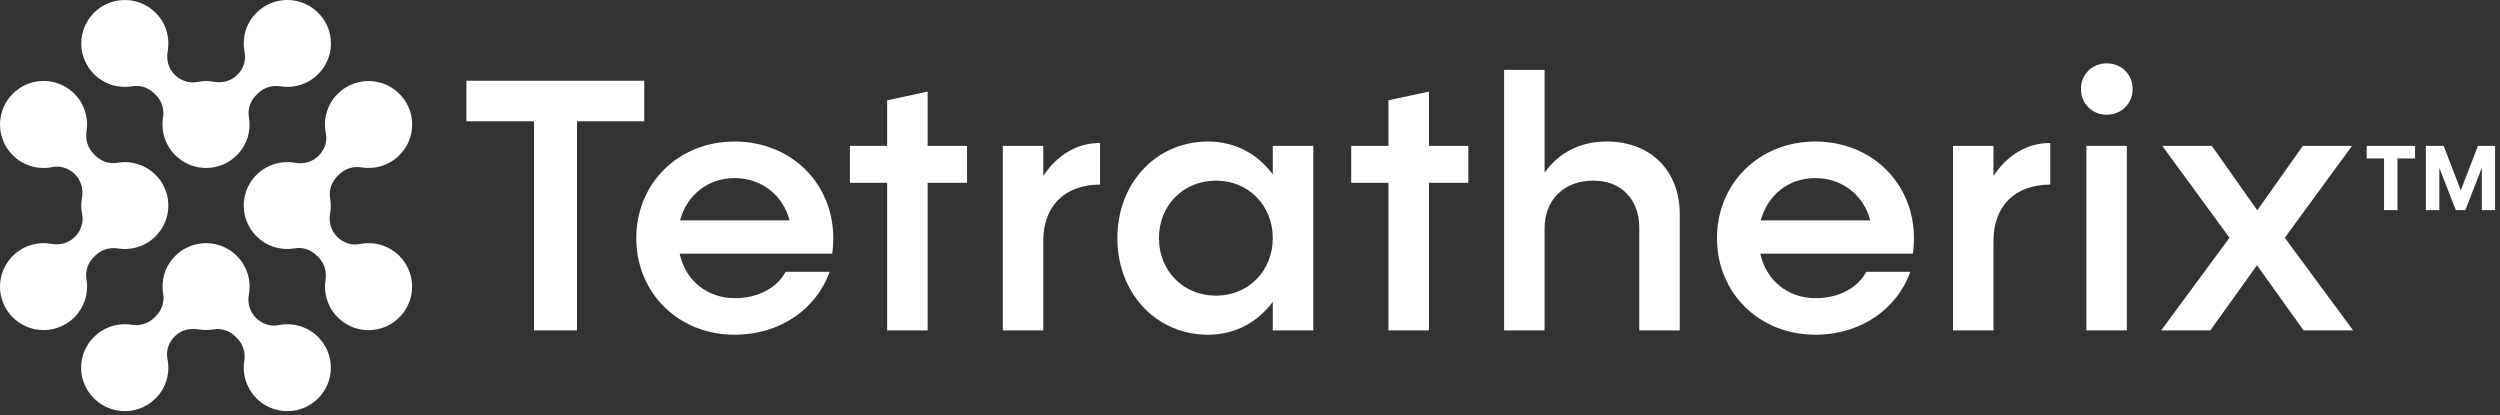
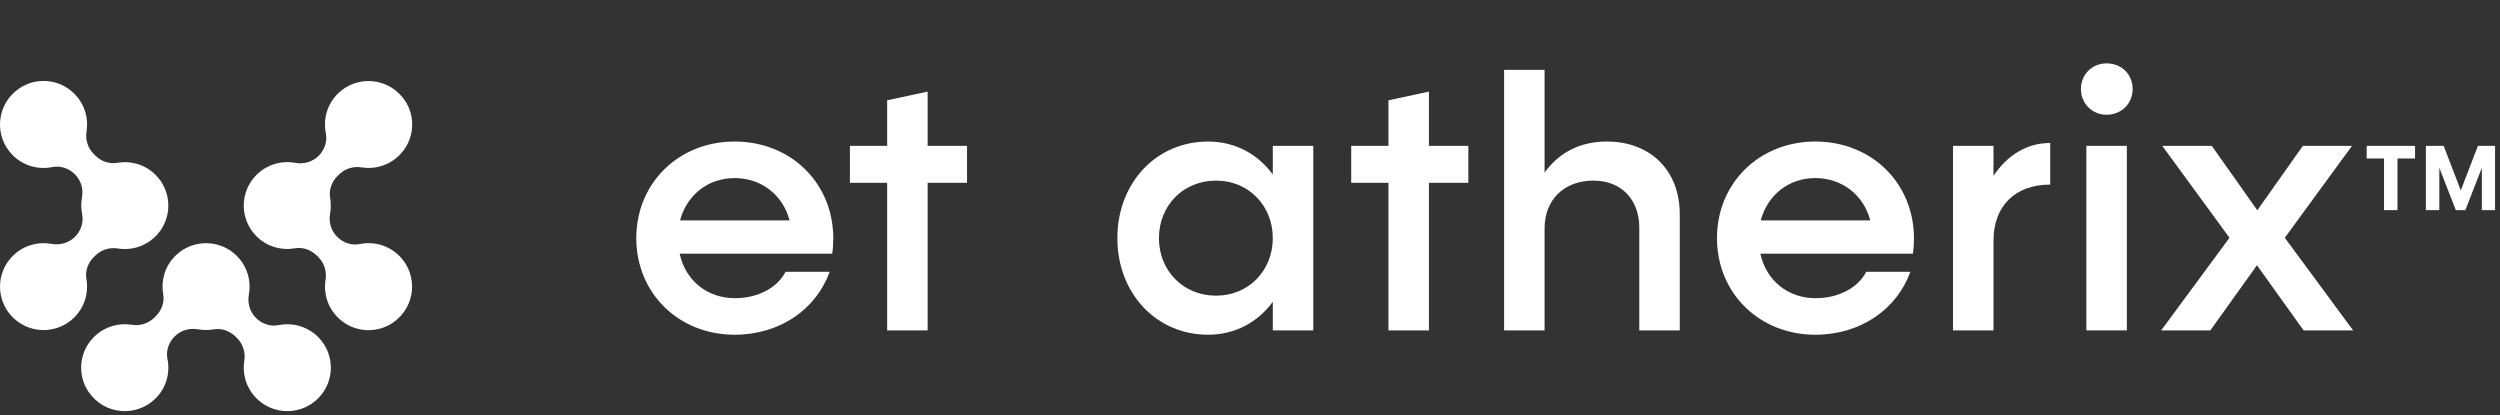
<svg xmlns="http://www.w3.org/2000/svg" width="301" height="50" viewBox="0 0 301 50" fill="none">
  <rect x="0" y="0" width="301" height="50" fill="#333333" stroke="none" />
-   <path d="M28.573 18.628C28.663 18.536 28.745 18.438 28.827 18.341C28.879 18.278 28.935 18.218 28.983 18.154C29.072 18.038 29.15 17.918 29.227 17.797C29.26 17.747 29.296 17.699 29.327 17.648C29.537 17.292 29.701 16.917 29.82 16.531C29.827 16.507 29.831 16.483 29.838 16.459C29.888 16.288 29.93 16.116 29.962 15.942C29.969 15.907 29.972 15.872 29.978 15.837C30.005 15.672 30.025 15.506 30.036 15.339C30.039 15.303 30.039 15.267 30.041 15.232C30.048 15.064 30.049 14.895 30.04 14.727C30.039 14.695 30.036 14.663 30.033 14.631C30.021 14.457 30.001 14.284 29.972 14.113C29.97 14.099 29.97 14.086 29.967 14.073C29.795 13.113 30.158 12.133 30.849 11.444L31.035 11.258C31.751 10.544 32.767 10.236 33.766 10.395C35.687 10.701 37.745 9.941 38.979 8.105C40.135 6.385 40.133 4.07 38.974 2.352C37.062 -0.482 33.175 -0.755 30.882 1.533C29.586 2.825 29.11 4.625 29.454 6.291C29.657 7.275 29.296 8.291 28.585 9.001C27.846 9.738 26.79 10.035 25.763 9.846C25.747 9.843 25.73 9.844 25.714 9.841C25.5 9.804 25.284 9.779 25.067 9.769C25.052 9.768 25.038 9.765 25.023 9.764C24.792 9.755 24.561 9.763 24.331 9.784C24.257 9.791 24.184 9.806 24.11 9.816C23.989 9.832 23.868 9.843 23.748 9.868C22.762 10.07 21.744 9.71 21.032 9C20.294 8.263 19.995 7.21 20.184 6.185C20.187 6.172 20.186 6.158 20.189 6.145C20.225 5.941 20.246 5.737 20.258 5.531C20.26 5.481 20.263 5.432 20.265 5.383C20.271 5.16 20.268 4.938 20.246 4.716C20.246 4.711 20.245 4.707 20.244 4.702C20.223 4.488 20.183 4.275 20.135 4.064C20.123 4.012 20.111 3.96 20.097 3.908C20.042 3.698 19.978 3.49 19.896 3.287C19.895 3.282 19.893 3.277 19.892 3.273C19.808 3.066 19.706 2.866 19.595 2.669C19.568 2.62 19.539 2.572 19.509 2.524C19.403 2.349 19.287 2.178 19.158 2.014C19.142 1.994 19.129 1.972 19.113 1.952C18.996 1.807 18.871 1.667 18.736 1.532C18.704 1.5 18.668 1.472 18.635 1.441C18.593 1.402 18.55 1.364 18.506 1.325C18.352 1.189 18.194 1.061 18.029 0.946C17.998 0.924 17.973 0.898 17.941 0.877C17.919 0.862 17.895 0.852 17.873 0.838C17.72 0.739 17.562 0.649 17.401 0.568C17.295 0.513 17.188 0.465 17.079 0.418C16.998 0.384 16.916 0.354 16.834 0.324C16.622 0.247 16.408 0.184 16.189 0.134C16.122 0.119 16.055 0.102 15.988 0.09C15.856 0.065 15.723 0.046 15.589 0.032C15.52 0.025 15.45 0.021 15.381 0.017C15.145 0.001 14.91 0.001 14.674 0.017C14.609 0.021 14.545 0.023 14.481 0.03C14.345 0.044 14.21 0.064 14.074 0.089C14.012 0.1 13.95 0.115 13.888 0.129C13.66 0.18 13.436 0.245 13.216 0.327C13.142 0.354 13.068 0.38 12.996 0.41C12.883 0.458 12.772 0.509 12.662 0.565C12.53 0.632 12.4 0.707 12.271 0.786C12.227 0.814 12.18 0.833 12.136 0.863C12.075 0.904 12.022 0.951 11.964 0.993C11.867 1.063 11.77 1.133 11.677 1.21C11.621 1.258 11.569 1.308 11.515 1.357C11.45 1.415 11.382 1.47 11.32 1.533C11.296 1.556 11.276 1.583 11.253 1.606C11.198 1.663 11.147 1.722 11.095 1.78C11.021 1.864 10.949 1.949 10.881 2.037C10.833 2.099 10.786 2.163 10.741 2.227C10.678 2.316 10.618 2.406 10.562 2.498C10.521 2.564 10.482 2.63 10.444 2.697C10.391 2.792 10.343 2.889 10.296 2.987C10.264 3.054 10.231 3.12 10.203 3.188C10.158 3.293 10.12 3.399 10.083 3.506C10.06 3.569 10.036 3.632 10.016 3.696C9.978 3.821 9.947 3.948 9.918 4.075C9.908 4.122 9.893 4.169 9.884 4.216C9.849 4.391 9.823 4.567 9.807 4.744C9.803 4.785 9.804 4.827 9.801 4.867C9.791 5.004 9.784 5.141 9.785 5.278C9.786 5.343 9.792 5.407 9.794 5.472C9.8 5.585 9.806 5.698 9.818 5.811C9.826 5.882 9.838 5.953 9.849 6.024C9.865 6.13 9.883 6.235 9.905 6.34C9.921 6.413 9.94 6.485 9.958 6.557C9.985 6.659 10.015 6.761 10.048 6.862C10.071 6.933 10.096 7.004 10.123 7.075C10.16 7.175 10.202 7.274 10.246 7.372C10.276 7.44 10.307 7.508 10.341 7.575C10.391 7.675 10.446 7.772 10.503 7.869C10.54 7.931 10.574 7.994 10.613 8.054C10.68 8.159 10.755 8.259 10.83 8.36C10.867 8.409 10.9 8.46 10.939 8.508C11.057 8.655 11.182 8.797 11.319 8.933C11.319 8.933 11.319 8.933 11.319 8.933C11.464 9.078 11.617 9.209 11.774 9.334C11.822 9.372 11.872 9.406 11.921 9.442C12.035 9.526 12.15 9.605 12.268 9.678C12.324 9.713 12.38 9.746 12.437 9.778C12.56 9.847 12.685 9.911 12.812 9.971C12.861 9.993 12.909 10.018 12.959 10.039C13.133 10.113 13.308 10.179 13.487 10.233C13.49 10.234 13.493 10.236 13.496 10.236C13.693 10.297 13.893 10.343 14.095 10.38C14.101 10.381 14.108 10.381 14.114 10.382C14.303 10.416 14.493 10.437 14.684 10.449C14.709 10.45 14.733 10.451 14.757 10.452C14.941 10.462 15.124 10.462 15.307 10.452C15.322 10.451 15.336 10.451 15.35 10.45C15.57 10.437 15.79 10.414 16.007 10.373C16.951 10.226 17.906 10.583 18.584 11.259L18.77 11.445C19.465 12.138 19.772 13.114 19.643 14.084C19.472 15.059 19.581 16.072 19.966 16.994C19.972 17.008 19.977 17.023 19.983 17.038C20.059 17.215 20.149 17.387 20.246 17.555C20.282 17.619 20.316 17.683 20.354 17.746C20.381 17.789 20.401 17.835 20.429 17.877C20.51 17.997 20.599 18.106 20.687 18.216C20.717 18.255 20.744 18.295 20.776 18.333C20.93 18.518 21.094 18.689 21.266 18.847C21.304 18.882 21.348 18.913 21.387 18.947C21.526 19.067 21.669 19.18 21.818 19.283C21.857 19.311 21.889 19.343 21.929 19.37C21.976 19.401 22.027 19.422 22.074 19.451C22.166 19.507 22.259 19.558 22.353 19.608C22.776 19.835 23.222 19.998 23.685 20.099C23.73 20.109 23.775 20.12 23.82 20.128C23.977 20.158 24.133 20.181 24.292 20.196C24.334 20.201 24.376 20.202 24.418 20.205C24.922 20.243 25.427 20.208 25.922 20.101C25.969 20.091 26.017 20.081 26.064 20.07C26.215 20.033 26.364 19.99 26.512 19.939C26.566 19.921 26.618 19.899 26.671 19.879C26.885 19.798 27.092 19.702 27.294 19.592C27.404 19.532 27.515 19.474 27.622 19.407C27.645 19.391 27.672 19.381 27.696 19.364C27.771 19.314 27.837 19.257 27.909 19.204C27.983 19.149 28.057 19.096 28.13 19.037C28.208 18.973 28.28 18.905 28.353 18.837C28.407 18.788 28.465 18.744 28.518 18.691C28.537 18.671 28.553 18.649 28.573 18.628Z" fill="white" />
  <path d="M35.56 49.41C35.605 49.401 35.65 49.389 35.695 49.38C35.943 49.327 36.184 49.256 36.422 49.167C36.487 49.143 36.553 49.12 36.618 49.093C36.733 49.044 36.846 48.992 36.959 48.935C37.084 48.871 37.206 48.8 37.328 48.726C37.377 48.696 37.429 48.673 37.478 48.641C37.538 48.6 37.591 48.554 37.65 48.511C37.748 48.441 37.845 48.37 37.939 48.292C37.996 48.245 38.047 48.196 38.1 48.147C38.166 48.088 38.235 48.032 38.299 47.968C38.322 47.945 38.342 47.919 38.364 47.896C38.419 47.84 38.47 47.781 38.521 47.723C38.596 47.639 38.668 47.553 38.737 47.465C38.785 47.403 38.831 47.34 38.876 47.276C38.939 47.187 38.999 47.096 39.056 47.004C39.096 46.938 39.136 46.873 39.173 46.806C39.226 46.71 39.275 46.613 39.322 46.515C39.354 46.449 39.386 46.382 39.415 46.315C39.459 46.21 39.497 46.105 39.535 45.999C39.557 45.935 39.582 45.871 39.602 45.806C39.64 45.684 39.67 45.559 39.698 45.435C39.71 45.385 39.725 45.336 39.735 45.286C39.769 45.111 39.795 44.935 39.812 44.758C39.816 44.718 39.815 44.677 39.818 44.636C39.827 44.499 39.834 44.362 39.833 44.225C39.832 44.159 39.827 44.094 39.824 44.028C39.819 43.916 39.813 43.804 39.8 43.692C39.793 43.619 39.78 43.547 39.769 43.475C39.753 43.37 39.736 43.267 39.713 43.164C39.697 43.089 39.678 43.015 39.659 42.941C39.633 42.841 39.604 42.742 39.571 42.643C39.547 42.569 39.522 42.497 39.495 42.424C39.458 42.326 39.417 42.23 39.374 42.134C39.342 42.063 39.311 41.993 39.276 41.924C39.227 41.827 39.173 41.732 39.118 41.638C39.08 41.573 39.044 41.508 39.004 41.445C38.939 41.345 38.867 41.247 38.795 41.151C38.755 41.097 38.719 41.043 38.678 40.992C38.566 40.853 38.446 40.719 38.317 40.589C38.311 40.582 38.306 40.575 38.299 40.569C38.296 40.566 38.292 40.564 38.29 40.561C38.145 40.417 37.993 40.286 37.836 40.162C37.785 40.122 37.732 40.086 37.68 40.047C37.566 39.964 37.45 39.885 37.332 39.813C37.273 39.776 37.213 39.741 37.153 39.707C37.028 39.638 36.901 39.574 36.772 39.515C36.721 39.492 36.67 39.466 36.618 39.444C36.437 39.368 36.253 39.301 36.066 39.247C36.04 39.239 36.014 39.235 35.987 39.228C35.825 39.183 35.66 39.146 35.495 39.117C35.435 39.107 35.375 39.1 35.315 39.092C35.178 39.072 35.04 39.059 34.901 39.05C34.84 39.047 34.779 39.043 34.717 39.042C34.562 39.038 34.408 39.042 34.254 39.052C34.214 39.054 34.174 39.054 34.134 39.057C33.938 39.074 33.742 39.102 33.548 39.141C33.542 39.142 33.535 39.143 33.529 39.144C32.543 39.346 31.525 38.986 30.813 38.276C30.074 37.539 29.776 36.486 29.965 35.461C29.965 35.459 29.965 35.457 29.965 35.454C30.007 35.227 30.032 34.997 30.043 34.766C30.044 34.748 30.046 34.73 30.047 34.712C30.056 34.489 30.048 34.266 30.028 34.042C30.026 34.018 30.025 33.993 30.023 33.968C30 33.75 29.962 33.537 29.912 33.323C29.905 33.293 29.9 33.262 29.892 33.231C29.841 33.029 29.776 32.832 29.7 32.636C29.683 32.593 29.669 32.549 29.651 32.506C29.579 32.335 29.495 32.169 29.404 32.005C29.365 31.933 29.326 31.861 29.282 31.79C29.249 31.736 29.224 31.677 29.188 31.623C29.122 31.526 29.049 31.439 28.978 31.348C28.94 31.298 28.904 31.246 28.863 31.197C28.708 31.01 28.546 30.833 28.374 30.673C28.354 30.655 28.331 30.639 28.311 30.621C28.153 30.479 27.988 30.35 27.818 30.23C27.784 30.206 27.756 30.177 27.721 30.153C27.672 30.12 27.617 30.097 27.566 30.065C27.469 30.005 27.371 29.949 27.27 29.896C27.157 29.835 27.045 29.774 26.929 29.722C26.912 29.715 26.894 29.71 26.877 29.702C26.58 29.575 26.274 29.48 25.962 29.41C25.905 29.397 25.849 29.383 25.792 29.372C25.644 29.343 25.496 29.322 25.347 29.307C25.288 29.301 25.229 29.298 25.17 29.294C24.682 29.26 24.193 29.294 23.714 29.396C23.658 29.408 23.602 29.419 23.546 29.432C23.399 29.468 23.255 29.51 23.112 29.559C23.051 29.579 22.991 29.604 22.931 29.627C22.73 29.705 22.534 29.794 22.342 29.897C22.223 29.96 22.105 30.023 21.991 30.096C21.966 30.112 21.939 30.122 21.915 30.139C21.841 30.189 21.776 30.245 21.706 30.297C21.631 30.352 21.556 30.406 21.484 30.465C21.406 30.529 21.334 30.596 21.261 30.664C21.207 30.713 21.15 30.757 21.098 30.809C21.078 30.829 21.061 30.852 21.041 30.873C20.951 30.966 20.869 31.062 20.787 31.16C20.735 31.223 20.68 31.283 20.631 31.347C20.543 31.462 20.465 31.582 20.388 31.702C20.356 31.753 20.319 31.802 20.288 31.854C20.078 32.21 19.914 32.584 19.795 32.971C19.789 32.991 19.785 33.012 19.779 33.032C19.729 33.206 19.686 33.382 19.653 33.56C19.647 33.592 19.644 33.625 19.639 33.658C19.611 33.826 19.591 33.994 19.579 34.163C19.577 34.197 19.577 34.231 19.576 34.264C19.568 34.435 19.567 34.605 19.576 34.775C19.578 34.806 19.58 34.836 19.582 34.867C19.594 35.042 19.615 35.216 19.645 35.389C19.647 35.402 19.647 35.414 19.649 35.427C19.821 36.387 19.459 37.367 18.767 38.056L18.581 38.242C17.866 38.956 16.849 39.264 15.85 39.105C13.929 38.799 11.871 39.559 10.637 41.395C9.481 43.115 9.483 45.43 10.642 47.148C12.554 49.982 16.442 50.255 18.735 47.967C20.03 46.675 20.506 44.875 20.162 43.209C19.959 42.225 20.32 41.209 21.032 40.499C21.77 39.762 22.826 39.465 23.853 39.654C23.878 39.658 23.904 39.658 23.929 39.662C24.125 39.695 24.322 39.718 24.519 39.728C24.637 39.735 24.755 39.73 24.873 39.728C24.978 39.727 25.082 39.727 25.186 39.719C25.316 39.71 25.443 39.693 25.572 39.674C25.624 39.666 25.676 39.665 25.728 39.656C26.69 39.484 27.672 39.846 28.364 40.535L28.55 40.721C29.266 41.435 29.574 42.449 29.414 43.446C29.414 43.449 29.414 43.452 29.413 43.454C29.34 43.926 29.329 44.405 29.384 44.879C29.386 44.895 29.389 44.912 29.391 44.928C29.418 45.136 29.457 45.344 29.509 45.549C29.517 45.581 29.524 45.613 29.533 45.644C29.592 45.862 29.663 46.076 29.751 46.286C29.761 46.309 29.773 46.331 29.783 46.354C29.862 46.535 29.952 46.711 30.052 46.884C30.08 46.931 30.107 46.978 30.136 47.025C30.255 47.215 30.382 47.402 30.528 47.578C30.536 47.588 30.545 47.597 30.553 47.607C30.657 47.73 30.764 47.852 30.88 47.968C30.921 48.008 30.965 48.043 31.006 48.082C31.052 48.124 31.098 48.165 31.145 48.207C31.303 48.344 31.465 48.472 31.635 48.588C31.661 48.606 31.682 48.628 31.709 48.646C31.761 48.681 31.818 48.705 31.871 48.737C31.987 48.807 32.104 48.875 32.224 48.936C32.337 48.993 32.45 49.046 32.567 49.095C32.629 49.121 32.692 49.143 32.755 49.166C32.994 49.255 33.236 49.326 33.484 49.379C33.53 49.389 33.576 49.401 33.622 49.409C33.766 49.436 33.909 49.457 34.054 49.472C34.098 49.476 34.142 49.478 34.186 49.481C34.454 49.501 34.721 49.501 34.989 49.481C35.035 49.478 35.081 49.476 35.127 49.471C35.274 49.457 35.416 49.436 35.56 49.41Z" fill="white" />
  <path d="M48.08 30.808C46.784 29.516 44.98 29.041 43.31 29.384C42.324 29.587 41.306 29.227 40.594 28.517C39.855 27.78 39.557 26.726 39.746 25.701C39.749 25.686 39.749 25.671 39.751 25.656C39.787 25.451 39.81 25.244 39.821 25.036C39.827 24.919 39.822 24.803 39.821 24.686C39.819 24.58 39.819 24.476 39.812 24.371C39.802 24.242 39.785 24.115 39.766 23.987C39.758 23.935 39.757 23.883 39.747 23.831C39.575 22.871 39.937 21.891 40.629 21.202L40.815 21.016C41.531 20.302 42.547 19.994 43.547 20.153C45.468 20.459 47.525 19.698 48.759 17.863C49.915 16.143 49.913 13.828 48.754 12.11C46.842 9.276 42.955 9.003 40.662 11.29C39.366 12.583 38.891 14.383 39.234 16.049C39.437 17.033 39.076 18.048 38.365 18.759C37.626 19.496 36.57 19.793 35.543 19.605C35.541 19.604 35.538 19.604 35.536 19.604C35.309 19.562 35.08 19.538 34.849 19.527C34.83 19.526 34.811 19.523 34.793 19.523C34.569 19.514 34.346 19.522 34.123 19.542C34.097 19.544 34.072 19.544 34.047 19.547C33.829 19.57 33.615 19.608 33.402 19.657C33.371 19.664 33.339 19.67 33.308 19.677C33.106 19.728 32.908 19.793 32.712 19.869C32.669 19.885 32.625 19.9 32.582 19.918C32.41 19.989 32.243 20.073 32.079 20.164C32.007 20.203 31.935 20.242 31.865 20.285C31.81 20.319 31.751 20.343 31.697 20.38C31.599 20.446 31.511 20.52 31.419 20.591C31.369 20.628 31.319 20.663 31.27 20.703C31.082 20.858 30.905 21.02 30.744 21.193C30.727 21.211 30.712 21.233 30.695 21.252C30.552 21.41 30.421 21.576 30.3 21.747C30.276 21.781 30.247 21.809 30.224 21.843C30.19 21.892 30.168 21.946 30.136 21.996C30.075 22.094 30.018 22.193 29.964 22.294C29.904 22.406 29.843 22.517 29.792 22.632C29.782 22.655 29.775 22.678 29.765 22.701C29.641 22.991 29.547 23.29 29.478 23.595C29.465 23.653 29.451 23.71 29.44 23.768C29.412 23.915 29.39 24.062 29.375 24.21C29.369 24.271 29.366 24.331 29.362 24.391C29.329 24.876 29.363 25.362 29.464 25.839C29.476 25.896 29.487 25.953 29.501 26.009C29.537 26.155 29.579 26.298 29.628 26.441C29.649 26.502 29.674 26.561 29.697 26.622C29.774 26.822 29.864 27.017 29.967 27.208C30.03 27.326 30.093 27.445 30.167 27.559C30.183 27.584 30.193 27.611 30.21 27.635C30.259 27.709 30.316 27.773 30.368 27.843C30.423 27.918 30.477 27.993 30.537 28.065C30.601 28.142 30.668 28.215 30.736 28.287C30.785 28.341 30.829 28.398 30.881 28.45C30.902 28.471 30.925 28.487 30.946 28.507C31.039 28.597 31.135 28.678 31.232 28.759C31.296 28.812 31.357 28.867 31.421 28.917C31.536 29.003 31.655 29.081 31.775 29.157C31.826 29.191 31.876 29.228 31.929 29.259C32.285 29.469 32.661 29.632 33.048 29.75C33.069 29.757 33.091 29.761 33.112 29.767C33.286 29.818 33.461 29.86 33.638 29.893C33.671 29.899 33.705 29.902 33.738 29.907C33.906 29.935 34.074 29.955 34.243 29.966C34.277 29.968 34.312 29.968 34.346 29.97C34.516 29.978 34.686 29.978 34.856 29.97C34.887 29.968 34.918 29.965 34.948 29.963C35.123 29.951 35.298 29.931 35.471 29.901C35.484 29.899 35.497 29.899 35.51 29.897C36.473 29.725 37.454 30.087 38.145 30.777L38.332 30.962C39.047 31.676 39.356 32.69 39.196 33.688C38.89 35.604 39.652 37.657 41.491 38.888C43.216 40.041 45.536 40.04 47.258 38.883C50.099 36.974 50.373 33.096 48.08 30.808Z" fill="white" />
  <path d="M5.488 39.73C5.6 39.725 5.712 39.719 5.823 39.707C5.896 39.699 5.968 39.686 6.041 39.675C6.145 39.659 6.25 39.642 6.353 39.62C6.428 39.603 6.501 39.585 6.575 39.566C6.676 39.539 6.776 39.51 6.875 39.478C6.949 39.454 7.021 39.429 7.094 39.402C7.192 39.365 7.29 39.324 7.386 39.281C7.456 39.249 7.526 39.218 7.594 39.184C7.693 39.135 7.788 39.08 7.884 39.024C7.948 38.987 8.012 38.952 8.074 38.913C8.177 38.847 8.275 38.774 8.374 38.701C8.425 38.662 8.479 38.627 8.529 38.587C8.67 38.474 8.807 38.352 8.938 38.222C8.943 38.217 8.948 38.214 8.954 38.209C8.956 38.206 8.958 38.203 8.96 38.201C9.102 38.059 9.232 37.91 9.354 37.756C9.393 37.707 9.428 37.655 9.465 37.605C9.548 37.493 9.627 37.38 9.699 37.263C9.734 37.206 9.767 37.15 9.8 37.092C9.87 36.97 9.933 36.847 9.992 36.721C10.015 36.671 10.04 36.621 10.062 36.571C10.135 36.4 10.201 36.227 10.255 36.05C10.257 36.045 10.259 36.041 10.26 36.036C10.32 35.84 10.367 35.641 10.403 35.44C10.404 35.433 10.405 35.425 10.406 35.418C10.439 35.231 10.46 35.041 10.473 34.852C10.474 34.827 10.475 34.803 10.476 34.779C10.486 34.596 10.486 34.413 10.476 34.231C10.475 34.216 10.475 34.202 10.474 34.187C10.46 33.968 10.437 33.749 10.396 33.533C10.249 32.591 10.607 31.637 11.284 30.961L11.471 30.775C12.166 30.082 13.144 29.776 14.116 29.904C15.093 30.075 16.107 29.966 17.031 29.583C17.046 29.576 17.062 29.571 17.077 29.565C17.255 29.489 17.425 29.399 17.595 29.302C17.659 29.267 17.724 29.233 17.787 29.194C17.829 29.167 17.876 29.148 17.918 29.12C18.038 29.039 18.146 28.95 18.256 28.863C18.296 28.832 18.336 28.805 18.375 28.773C18.56 28.619 18.732 28.456 18.89 28.284C18.925 28.246 18.957 28.202 18.991 28.163C19.111 28.024 19.224 27.882 19.327 27.734C19.355 27.695 19.387 27.662 19.415 27.622C19.446 27.576 19.467 27.525 19.496 27.478C19.552 27.387 19.603 27.294 19.653 27.201C19.88 26.779 20.044 26.333 20.145 25.872C20.155 25.826 20.166 25.781 20.174 25.736C20.204 25.58 20.227 25.424 20.243 25.266C20.247 25.223 20.249 25.181 20.252 25.139C20.289 24.637 20.255 24.134 20.148 23.641C20.137 23.593 20.128 23.545 20.116 23.497C20.078 23.347 20.036 23.199 19.985 23.052C19.966 22.997 19.944 22.944 19.923 22.891C19.842 22.679 19.748 22.474 19.638 22.274C19.578 22.163 19.519 22.051 19.451 21.944C19.436 21.92 19.425 21.893 19.409 21.87C19.359 21.795 19.302 21.73 19.249 21.659C19.194 21.584 19.14 21.509 19.08 21.437C19.016 21.359 18.949 21.288 18.882 21.215C18.832 21.16 18.787 21.103 18.734 21.05C18.714 21.03 18.691 21.014 18.671 20.994C18.578 20.904 18.481 20.822 18.384 20.741C18.321 20.688 18.26 20.633 18.196 20.584C18.081 20.497 17.961 20.419 17.841 20.343C17.789 20.31 17.74 20.273 17.688 20.242C17.331 20.032 16.956 19.869 16.569 19.75C16.544 19.743 16.519 19.738 16.494 19.731C16.324 19.682 16.152 19.64 15.979 19.608C15.943 19.602 15.907 19.598 15.872 19.592C15.706 19.566 15.541 19.545 15.374 19.534C15.338 19.532 15.303 19.532 15.267 19.53C15.098 19.522 14.929 19.522 14.76 19.53C14.729 19.532 14.697 19.535 14.666 19.537C14.491 19.549 14.317 19.569 14.144 19.598C14.131 19.601 14.118 19.601 14.106 19.603C13.143 19.774 12.162 19.413 11.47 18.723L11.284 18.537C10.568 17.823 10.26 16.809 10.419 15.812C10.726 13.896 9.964 11.843 8.124 10.612C6.4 9.458 4.08 9.46 2.357 10.617C-0.483 12.524 -0.757 16.403 1.536 18.69C2.832 19.983 4.636 20.457 6.306 20.115C7.292 19.912 8.31 20.272 9.022 20.982C9.761 21.719 10.059 22.772 9.869 23.797C9.866 23.813 9.866 23.829 9.864 23.845C9.827 24.058 9.802 24.272 9.791 24.487C9.791 24.503 9.787 24.519 9.786 24.535C9.777 24.766 9.785 24.996 9.806 25.226C9.813 25.3 9.828 25.373 9.838 25.448C9.854 25.568 9.865 25.689 9.89 25.808C10.093 26.791 9.732 27.807 9.021 28.517C8.282 29.255 7.226 29.552 6.199 29.363C6.185 29.361 6.171 29.361 6.158 29.358C5.954 29.323 5.75 29.301 5.544 29.29C5.494 29.287 5.445 29.284 5.395 29.283C5.172 29.276 4.949 29.28 4.727 29.302C4.722 29.302 4.718 29.303 4.713 29.304C4.498 29.325 4.285 29.364 4.074 29.413C4.021 29.425 3.969 29.437 3.917 29.451C3.707 29.506 3.499 29.569 3.295 29.65C3.291 29.652 3.285 29.654 3.28 29.655C3.073 29.739 2.873 29.84 2.676 29.951C2.626 29.978 2.578 30.008 2.529 30.037C2.354 30.143 2.184 30.258 2.02 30.386C1.999 30.402 1.977 30.415 1.957 30.432C1.811 30.549 1.671 30.673 1.535 30.808C1.503 30.84 1.476 30.875 1.445 30.907C1.405 30.95 1.366 30.993 1.327 31.037C1.192 31.19 1.065 31.348 0.95 31.511C0.927 31.542 0.901 31.568 0.879 31.6C0.863 31.623 0.852 31.649 0.837 31.673C0.739 31.824 0.65 31.98 0.569 32.138C0.514 32.245 0.466 32.352 0.419 32.462C0.385 32.542 0.355 32.623 0.325 32.704C0.247 32.916 0.183 33.132 0.133 33.352C0.118 33.417 0.101 33.482 0.089 33.548C0.065 33.681 0.046 33.814 0.032 33.949C0.024 34.016 0.021 34.084 0.016 34.152C2.44789e-05 34.389 2.44789e-05 34.627 0.016 34.864C0.02 34.927 0.023 34.989 0.029 35.051C0.044 35.189 0.063 35.324 0.088 35.46C0.1 35.52 0.115 35.581 0.128 35.641C0.179 35.871 0.246 36.096 0.327 36.318C0.354 36.39 0.38 36.463 0.41 36.534C0.458 36.647 0.509 36.758 0.566 36.868C0.632 36.999 0.706 37.127 0.784 37.254C0.813 37.299 0.833 37.349 0.864 37.393C0.905 37.455 0.953 37.508 0.997 37.568C1.066 37.664 1.136 37.759 1.212 37.851C1.259 37.908 1.311 37.96 1.36 38.014C1.418 38.078 1.473 38.145 1.535 38.208C1.559 38.231 1.585 38.251 1.609 38.274C1.666 38.329 1.725 38.38 1.784 38.432C1.868 38.506 1.953 38.578 2.04 38.645C2.103 38.694 2.167 38.74 2.231 38.785C2.32 38.847 2.41 38.907 2.502 38.963C2.569 39.004 2.635 39.044 2.703 39.081C2.798 39.134 2.894 39.182 2.992 39.228C3.059 39.26 3.126 39.293 3.195 39.322C3.299 39.366 3.405 39.404 3.511 39.441C3.575 39.463 3.638 39.488 3.703 39.508C3.827 39.546 3.953 39.576 4.079 39.605C4.128 39.616 4.176 39.63 4.225 39.64C4.4 39.675 4.576 39.7 4.754 39.717C4.797 39.721 4.841 39.72 4.884 39.723C5.018 39.732 5.153 39.739 5.288 39.738C5.356 39.739 5.422 39.733 5.488 39.73Z" fill="white" />
-   <path d="M77.568 9.723H56.156V14.602H64.294V39.778H69.473V14.602H77.568V9.723Z" fill="white" />
  <path d="M88.447 17.041C81.701 17.041 76.609 22.05 76.609 28.671C76.609 35.292 81.701 40.301 88.447 40.301C93.93 40.301 98.282 37.208 99.893 32.722H94.583C93.625 34.595 91.319 35.902 88.49 35.902C85.139 35.902 82.527 33.767 81.831 30.544H100.196C100.283 30.021 100.328 29.194 100.328 28.714C100.328 22.05 95.236 17.041 88.447 17.041ZM81.875 26.537C82.702 23.488 85.226 21.44 88.447 21.44C91.667 21.44 94.278 23.488 95.061 26.537H81.875Z" fill="white" />
  <path d="M111.687 11.029L106.813 12.075V17.563H102.33V22.006H106.813V39.778H111.687V22.006H116.43V17.563H111.687V11.029Z" fill="white" />
-   <path d="M125.61 21.178V17.563H120.736V39.778H125.61V28.976C125.61 24.882 128.135 22.224 132.443 22.224V17.215C129.614 17.215 127.264 18.696 125.61 21.178Z" fill="white" />
  <path d="M153.244 21.005C151.46 18.566 148.718 17.041 145.455 17.041C139.188 17.041 134.531 22.05 134.531 28.671C134.531 35.292 139.188 40.301 145.455 40.301C148.719 40.301 151.46 38.776 153.244 36.337V39.778H158.119V17.563H153.244V21.005ZM146.412 35.597C142.452 35.597 139.536 32.591 139.536 28.671C139.536 24.751 142.452 21.746 146.412 21.746C150.329 21.746 153.244 24.751 153.244 28.671C153.244 32.591 150.329 35.597 146.412 35.597Z" fill="white" />
  <path d="M172.043 11.029L167.168 12.075V17.563H162.686V22.006H167.168V39.778H172.043V22.006H176.786V17.563H172.043V11.029Z" fill="white" />
  <path d="M193.452 17.04C190.276 17.04 187.709 18.347 185.967 20.786V8.416H181.094V39.778H185.967V27.494C185.967 24.053 188.317 21.745 191.843 21.745C195.193 21.745 197.37 24.009 197.37 27.407V39.778H202.243V25.796C202.243 20.525 198.719 17.04 193.452 17.04Z" fill="white" />
  <path d="M218.562 17.041C211.816 17.041 206.725 22.05 206.725 28.671C206.725 35.292 211.816 40.301 218.562 40.301C224.046 40.301 228.397 37.208 230.008 32.722H224.698C223.74 34.595 221.434 35.902 218.605 35.902C215.255 35.902 212.643 33.767 211.946 30.544H230.312C230.398 30.021 230.443 29.194 230.443 28.714C230.443 22.05 225.351 17.041 218.562 17.041ZM211.99 26.537C212.817 23.488 215.341 21.44 218.562 21.44C221.782 21.44 224.393 23.488 225.177 26.537H211.99Z" fill="white" />
  <path d="M240.015 21.178V17.563H235.141V39.778H240.015V28.976C240.015 24.882 242.539 22.224 246.848 22.224V17.215C244.019 17.215 241.669 18.696 240.015 21.178Z" fill="white" />
  <path d="M253.636 7.631C251.896 7.631 250.547 8.938 250.547 10.724C250.547 12.466 251.896 13.816 253.636 13.816C255.42 13.816 256.77 12.466 256.77 10.724C256.77 8.938 255.42 7.631 253.636 7.631Z" fill="white" />
  <path d="M256.073 17.562H251.199V39.778H256.073V17.562Z" fill="white" />
  <path d="M283.183 17.562H277.265L271.781 25.317L266.298 17.562H260.336L268.43 28.627L260.205 39.778H266.124L271.738 31.937L277.352 39.778H283.314L275.088 28.627L283.183 17.562Z" fill="white" />
  <path d="M298.343 17.564L296.28 22.921L294.217 17.564H292.076V25.3H293.695V20.204L295.68 25.3H296.828L298.813 20.204V25.3H300.406V17.564H298.343Z" fill="white" />
  <path d="M284.949 19.08H287.039V25.3H288.657V19.08H290.772V17.564H284.949V19.08Z" fill="white" />
</svg>